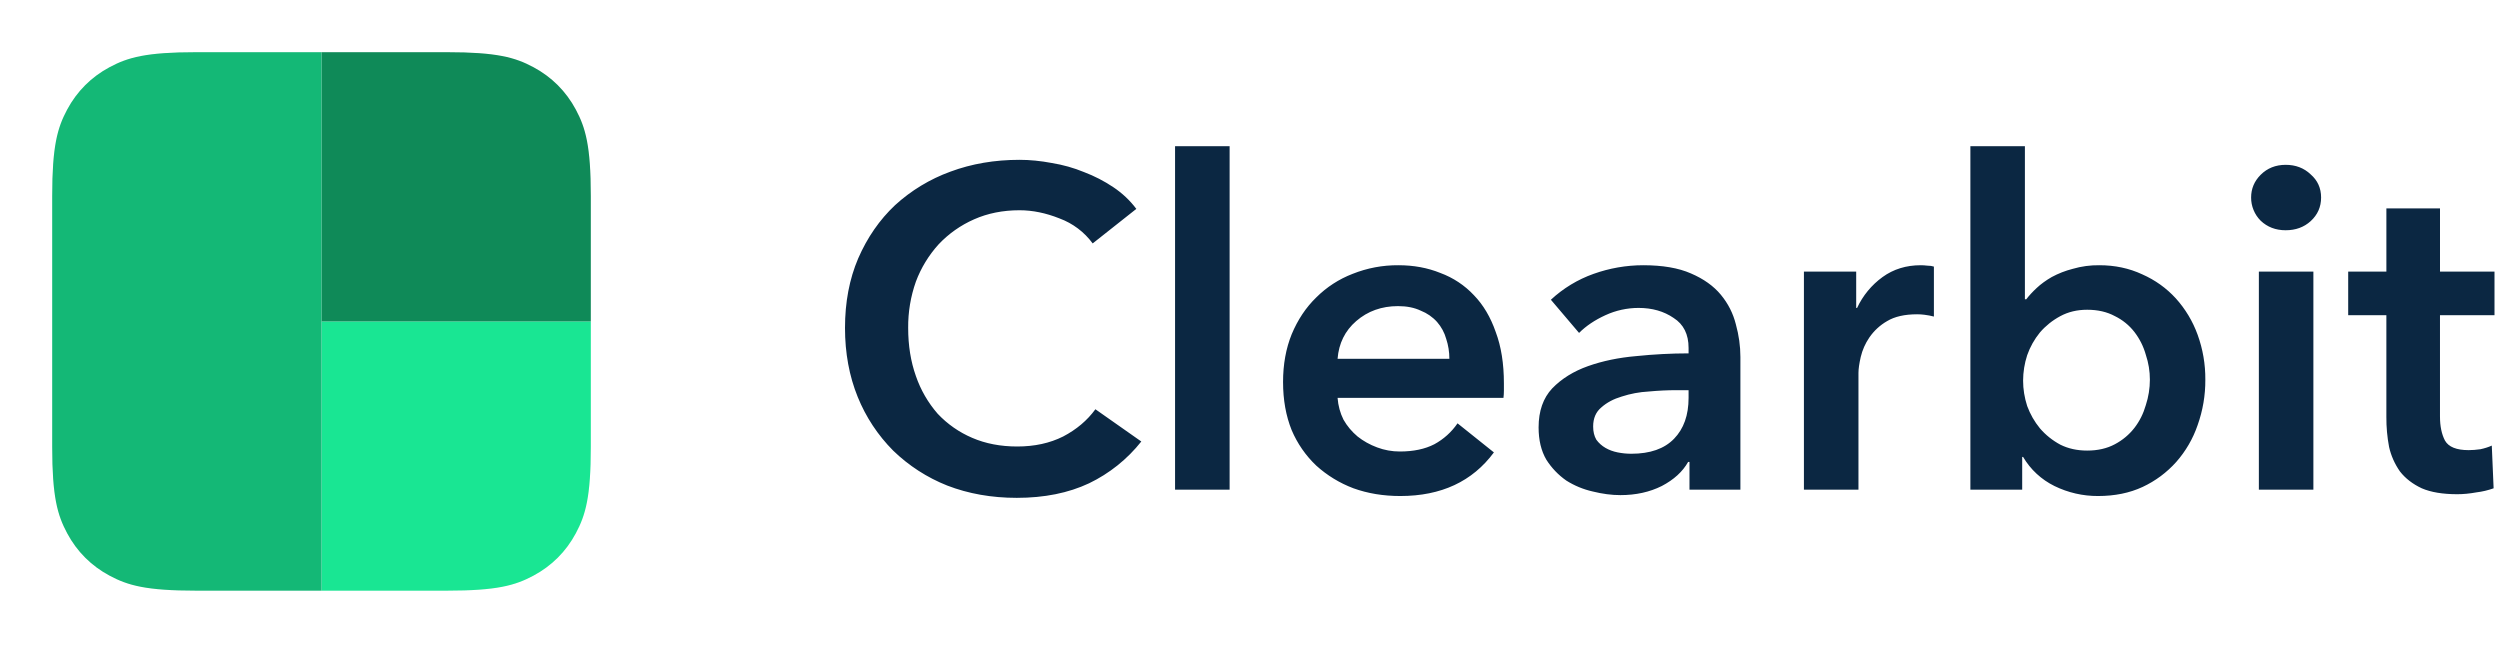
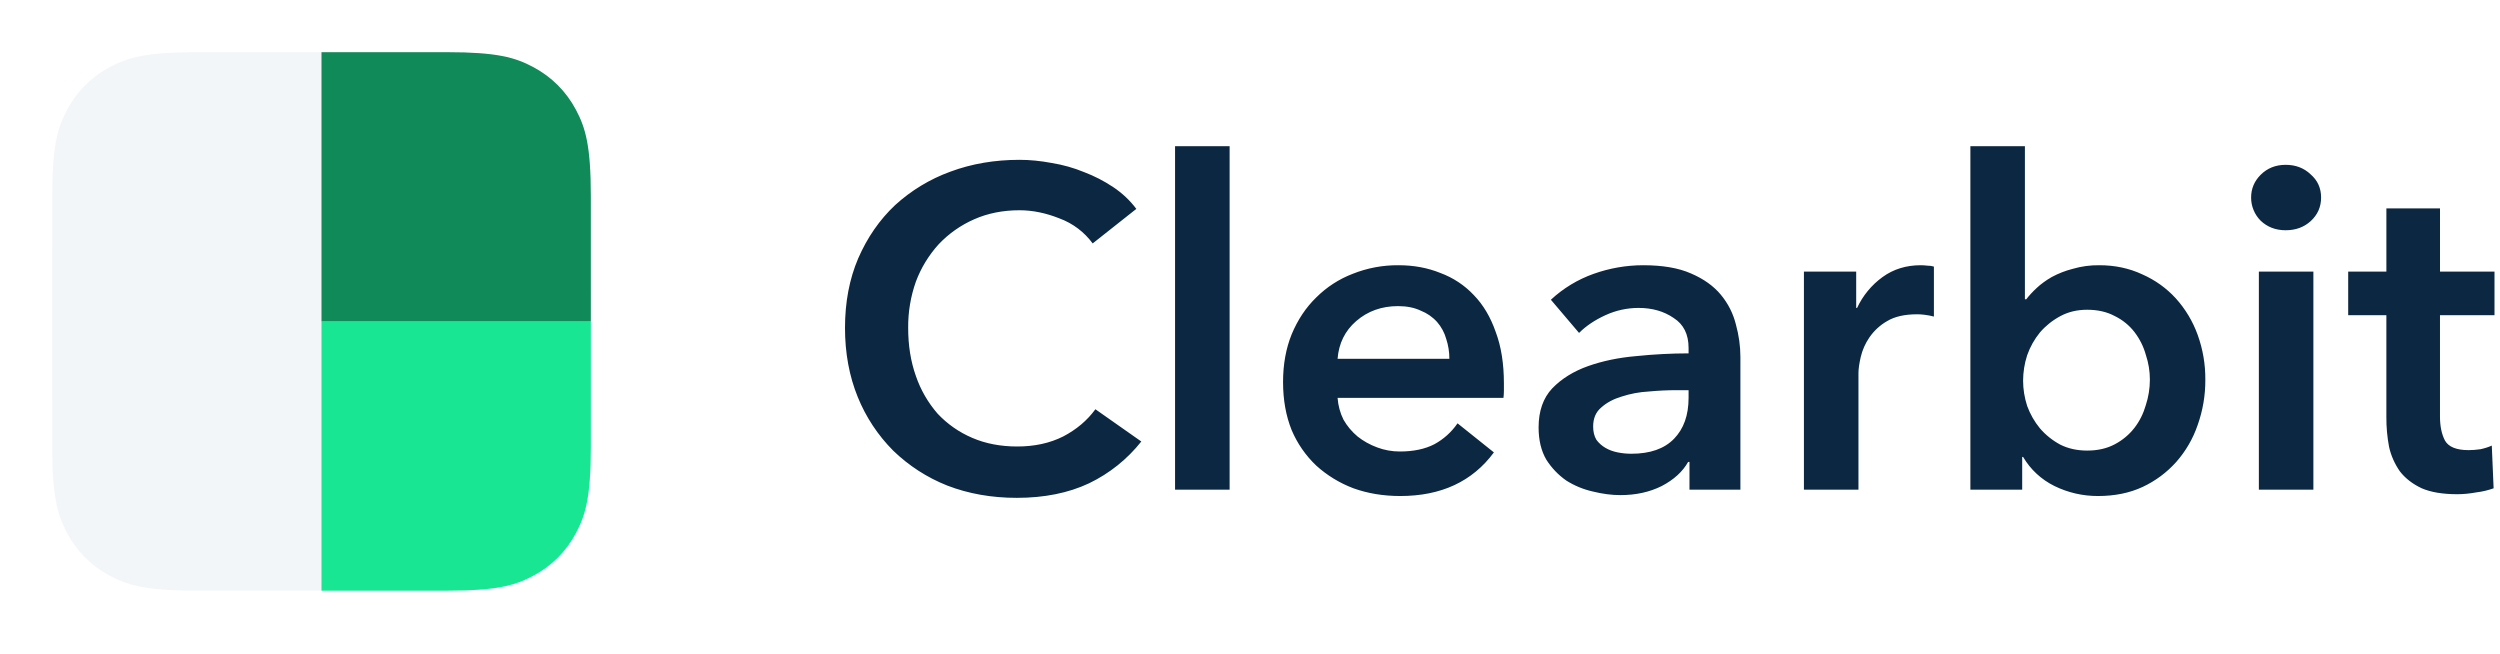
<svg xmlns="http://www.w3.org/2000/svg" width="130" height="34" viewBox="0 0 130 34" fill="none">
  <path d="M56.819 12.658C56.385 12.065 55.785 11.613 55.094 11.358C54.385 11.075 53.692 10.933 53.014 10.933C52.148 10.933 51.36 11.091 50.652 11.405C49.956 11.711 49.329 12.153 48.808 12.705C48.295 13.271 47.894 13.928 47.627 14.642C47.353 15.416 47.217 16.232 47.225 17.052C47.225 17.965 47.358 18.8 47.627 19.556C47.874 20.276 48.259 20.942 48.76 21.516C49.266 22.053 49.877 22.48 50.557 22.769C51.25 23.068 52.03 23.218 52.896 23.218C53.795 23.218 54.59 23.045 55.283 22.698C55.976 22.336 56.536 21.864 56.961 21.281L59.348 22.958C58.619 23.878 57.69 24.622 56.63 25.132C55.559 25.636 54.306 25.888 52.873 25.888C51.565 25.888 50.36 25.675 49.257 25.249C48.208 24.833 47.252 24.215 46.444 23.431C45.65 22.633 45.024 21.685 44.602 20.643C44.161 19.556 43.94 18.359 43.94 17.052C43.94 15.713 44.169 14.508 44.626 13.437C45.099 12.351 45.737 11.429 46.54 10.672C47.376 9.906 48.356 9.313 49.423 8.925C50.526 8.515 51.724 8.311 53.015 8.311C53.551 8.311 54.11 8.366 54.694 8.476C55.276 8.571 55.836 8.728 56.371 8.949C56.908 9.153 57.411 9.412 57.883 9.727C58.356 10.042 58.758 10.421 59.089 10.862L56.819 12.658ZM61.103 7.602H63.94V25.462H61.103V7.602ZM75.367 18.658C75.367 18.296 75.312 17.95 75.202 17.619C75.112 17.296 74.95 16.997 74.729 16.744C74.496 16.484 74.204 16.282 73.878 16.154C73.548 15.997 73.154 15.918 72.697 15.918C71.846 15.918 71.121 16.178 70.522 16.697C69.94 17.201 69.617 17.855 69.554 18.658H75.367ZM78.203 19.934V20.312C78.203 20.438 78.195 20.564 78.18 20.69H69.554C69.586 21.1 69.688 21.478 69.862 21.824C70.05 22.155 70.294 22.445 70.594 22.698C70.893 22.935 71.232 23.124 71.61 23.265C71.988 23.407 72.381 23.478 72.792 23.478C73.5 23.478 74.099 23.352 74.587 23.1C75.07 22.838 75.483 22.465 75.792 22.013L77.683 23.525C76.565 25.037 74.942 25.793 72.815 25.793C71.933 25.793 71.121 25.659 70.38 25.391C69.665 25.122 69.008 24.722 68.443 24.209C67.896 23.689 67.461 23.062 67.167 22.368C66.868 21.627 66.719 20.793 66.719 19.863C66.719 18.95 66.868 18.122 67.167 17.383C67.482 16.627 67.908 15.989 68.443 15.469C68.98 14.933 69.624 14.514 70.334 14.241C71.092 13.938 71.903 13.785 72.721 13.792C73.508 13.792 74.232 13.925 74.895 14.193C75.561 14.438 76.16 14.834 76.644 15.351C77.132 15.855 77.51 16.493 77.778 17.265C78.062 18.021 78.203 18.91 78.203 19.934ZM87.853 24.02H87.783C87.499 24.525 87.042 24.943 86.412 25.273C85.782 25.588 85.065 25.746 84.261 25.746C83.804 25.746 83.325 25.683 82.82 25.557C82.334 25.448 81.87 25.256 81.449 24.99C81.033 24.7 80.68 24.331 80.409 23.903C80.141 23.446 80.007 22.887 80.007 22.226C80.007 21.375 80.244 20.698 80.717 20.194C81.206 19.69 81.828 19.304 82.584 19.036C83.339 18.769 84.174 18.595 85.088 18.517C85.991 18.424 86.898 18.376 87.806 18.375V18.091C87.806 17.383 87.547 16.863 87.026 16.532C86.522 16.186 85.915 16.012 85.207 16.012C84.611 16.012 84.022 16.141 83.482 16.39C82.93 16.642 82.473 16.95 82.111 17.312L80.646 15.587C81.286 14.992 82.042 14.533 82.868 14.24C83.694 13.945 84.565 13.793 85.443 13.792C86.452 13.792 87.279 13.933 87.925 14.217C88.586 14.5 89.106 14.87 89.484 15.327C89.862 15.784 90.122 16.296 90.264 16.863C90.421 17.43 90.501 17.997 90.501 18.564V25.462H87.853L87.853 24.02ZM87.806 20.289H87.168C86.711 20.289 86.231 20.312 85.727 20.359C85.252 20.385 84.784 20.472 84.333 20.619C83.907 20.745 83.552 20.934 83.269 21.186C82.985 21.423 82.844 21.753 82.844 22.179C82.844 22.446 82.899 22.675 83.009 22.864C83.135 23.037 83.293 23.179 83.482 23.289C83.671 23.399 83.883 23.478 84.12 23.525C84.356 23.572 84.593 23.595 84.828 23.595C85.806 23.595 86.546 23.336 87.05 22.816C87.555 22.297 87.806 21.588 87.806 20.69V20.289ZM93.804 14.122H96.522V16.012H96.569C96.866 15.373 97.322 14.82 97.893 14.406C98.46 13.996 99.122 13.792 99.878 13.792C99.988 13.792 100.106 13.8 100.232 13.815C100.358 13.815 100.469 13.831 100.563 13.863V16.461C100.4 16.419 100.234 16.387 100.067 16.367C99.941 16.351 99.815 16.343 99.689 16.343C99.043 16.343 98.522 16.461 98.129 16.698C97.761 16.909 97.447 17.2 97.207 17.548C96.996 17.856 96.844 18.2 96.758 18.563C96.679 18.91 96.64 19.186 96.64 19.391V25.462H93.804V14.122ZM105.295 7.602V15.563H105.366C105.509 15.374 105.69 15.178 105.91 14.973C106.13 14.768 106.39 14.579 106.69 14.406C107.033 14.221 107.399 14.078 107.777 13.981C108.23 13.849 108.699 13.785 109.171 13.792C109.974 13.792 110.715 13.949 111.393 14.264C112.07 14.563 112.653 14.981 113.142 15.515C113.639 16.066 114.024 16.708 114.276 17.405C114.548 18.155 114.684 18.948 114.677 19.745C114.683 20.55 114.546 21.349 114.276 22.108C114.035 22.812 113.658 23.462 113.165 24.021C112.677 24.568 112.081 25.011 111.416 25.321C110.739 25.636 109.966 25.793 109.1 25.793C108.314 25.797 107.537 25.619 106.832 25.273C106.152 24.939 105.584 24.413 105.201 23.761H105.154V25.462H102.46V7.602H105.295ZM111.794 19.745C111.794 19.304 111.724 18.87 111.582 18.446C111.462 18.018 111.262 17.617 110.991 17.265C110.72 16.915 110.372 16.633 109.974 16.438C109.565 16.217 109.085 16.107 108.533 16.107C108.013 16.107 107.549 16.217 107.139 16.438C106.729 16.658 106.374 16.942 106.076 17.288C105.788 17.641 105.564 18.041 105.414 18.469C105.274 18.897 105.203 19.343 105.201 19.792C105.201 20.233 105.271 20.674 105.414 21.115C105.572 21.541 105.792 21.927 106.076 22.273C106.374 22.62 106.729 22.903 107.139 23.124C107.549 23.328 108.013 23.43 108.533 23.43C109.085 23.43 109.565 23.32 109.974 23.1C110.37 22.891 110.717 22.602 110.991 22.249C111.258 21.903 111.455 21.509 111.582 21.068C111.722 20.641 111.793 20.195 111.794 19.745ZM117.461 14.122H120.296V25.462H117.461V14.122ZM117.058 10.271C117.058 9.815 117.223 9.421 117.554 9.09C117.901 8.744 118.334 8.571 118.855 8.571C119.373 8.571 119.807 8.736 120.154 9.067C120.516 9.382 120.697 9.783 120.697 10.271C120.697 10.76 120.516 11.169 120.154 11.5C119.807 11.815 119.374 11.973 118.854 11.973C118.334 11.973 117.901 11.806 117.554 11.476C117.396 11.318 117.27 11.13 117.186 10.923C117.1 10.716 117.057 10.495 117.058 10.271ZM122.106 16.39V14.122H124.092V10.838H126.88V14.122H129.714V16.39H126.879V21.658C126.879 22.163 126.966 22.58 127.139 22.911C127.328 23.242 127.737 23.407 128.368 23.407C128.557 23.407 128.761 23.391 128.982 23.36C129.202 23.313 129.4 23.25 129.573 23.171L129.668 25.392C129.377 25.495 129.076 25.567 128.769 25.604C128.423 25.667 128.093 25.699 127.776 25.699C127.02 25.699 126.406 25.596 125.933 25.392C125.461 25.171 125.082 24.88 124.799 24.517C124.529 24.132 124.335 23.699 124.232 23.242C124.135 22.728 124.088 22.206 124.091 21.682V16.39H122.106Z" fill="#0B2742" />
  <g filter="url(#filter0_f_182_327)">
    <path d="M23.242 30.714H10.194L9.662 30.71C7.458 30.674 6.582 30.407 5.699 29.935C4.748 29.427 4.002 28.681 3.493 27.73L3.388 27.526C2.964 26.67 2.732 25.726 2.715 23.509L2.714 10.192C2.714 7.592 2.985 6.649 3.493 5.698C4.002 4.748 4.748 4.002 5.699 3.493L5.903 3.388C6.759 2.965 7.703 2.732 9.922 2.715L23.242 2.714C25.843 2.714 26.786 2.985 27.737 3.493C28.688 4.002 29.434 4.748 29.943 5.698L30.048 5.903C30.472 6.758 30.704 7.702 30.721 9.92L30.722 23.236L30.718 23.769C30.683 25.971 30.415 26.847 29.943 27.73C29.434 28.681 28.688 29.427 27.737 29.935L27.533 30.04C26.643 30.481 25.657 30.714 23.242 30.714Z" fill="#C4D3E0" fill-opacity="0.2" />
  </g>
  <path d="M30.722 16.714V23.236C30.722 25.837 30.451 26.779 29.943 27.73C29.434 28.681 28.688 29.427 27.737 29.935C26.786 30.444 25.843 30.714 23.242 30.714H16.718V16.714H30.722Z" fill="#19E693" />
  <path d="M16.718 2.714H23.242C25.843 2.714 26.786 2.985 27.737 3.493C28.688 4.002 29.434 4.748 29.943 5.698C30.451 6.649 30.722 7.592 30.722 10.192V16.714H16.718V2.714Z" fill="#0F8A58" />
-   <path d="M10.194 2.714H16.718V30.714H10.194C7.593 30.714 6.65 30.443 5.699 29.935C4.748 29.427 4.002 28.681 3.493 27.73C2.985 26.779 2.714 25.836 2.714 23.236V10.192C2.714 7.592 2.985 6.649 3.493 5.698C4.002 4.748 4.748 4.002 5.699 3.493C6.65 2.985 7.593 2.714 10.194 2.714Z" fill="#14B876" />
  <defs>
    <filter id="filter0_f_182_327" x="-0" y="-6.67572e-06" width="33.437" height="33.428" filterUnits="userSpaceOnUse" color-interpolation-filters="sRGB">
      <feFlood flood-opacity="0" result="BackgroundImageFix" />
      <feBlend mode="normal" in="SourceGraphic" in2="BackgroundImageFix" result="shape" />
      <feGaussianBlur stdDeviation="1.357" result="effect1_foregroundBlur_182_327" />
    </filter>
  </defs>
</svg>